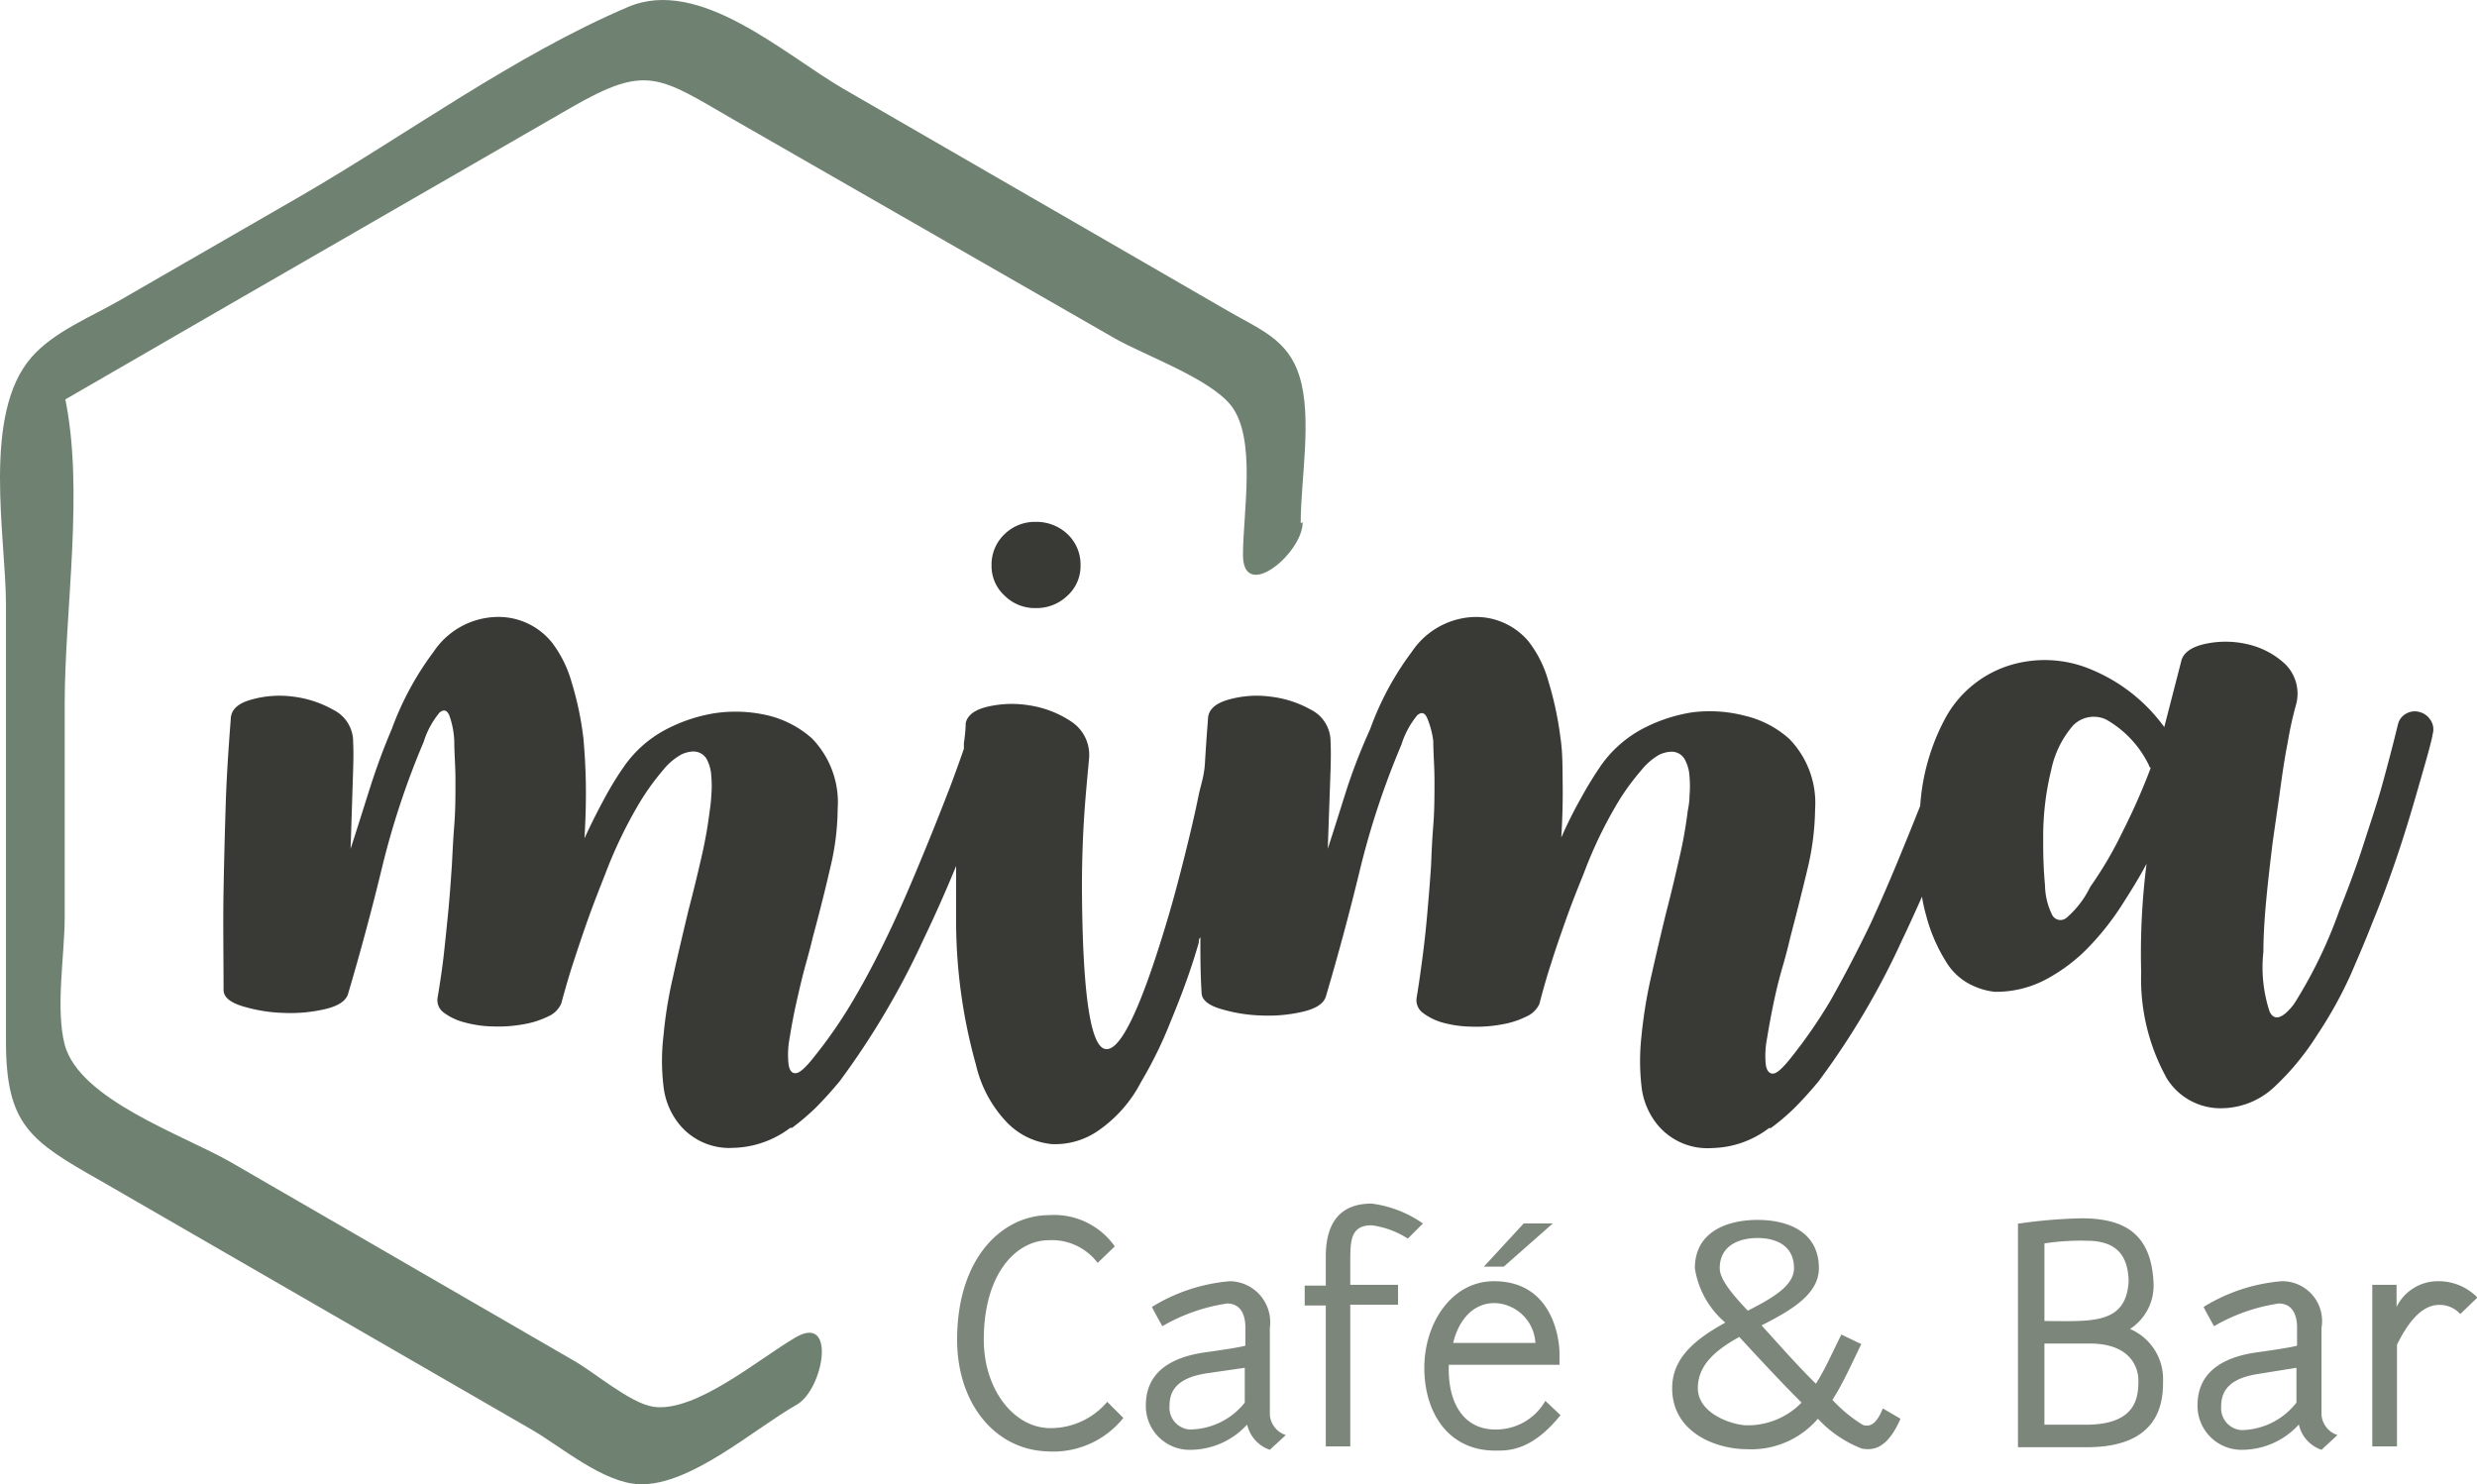
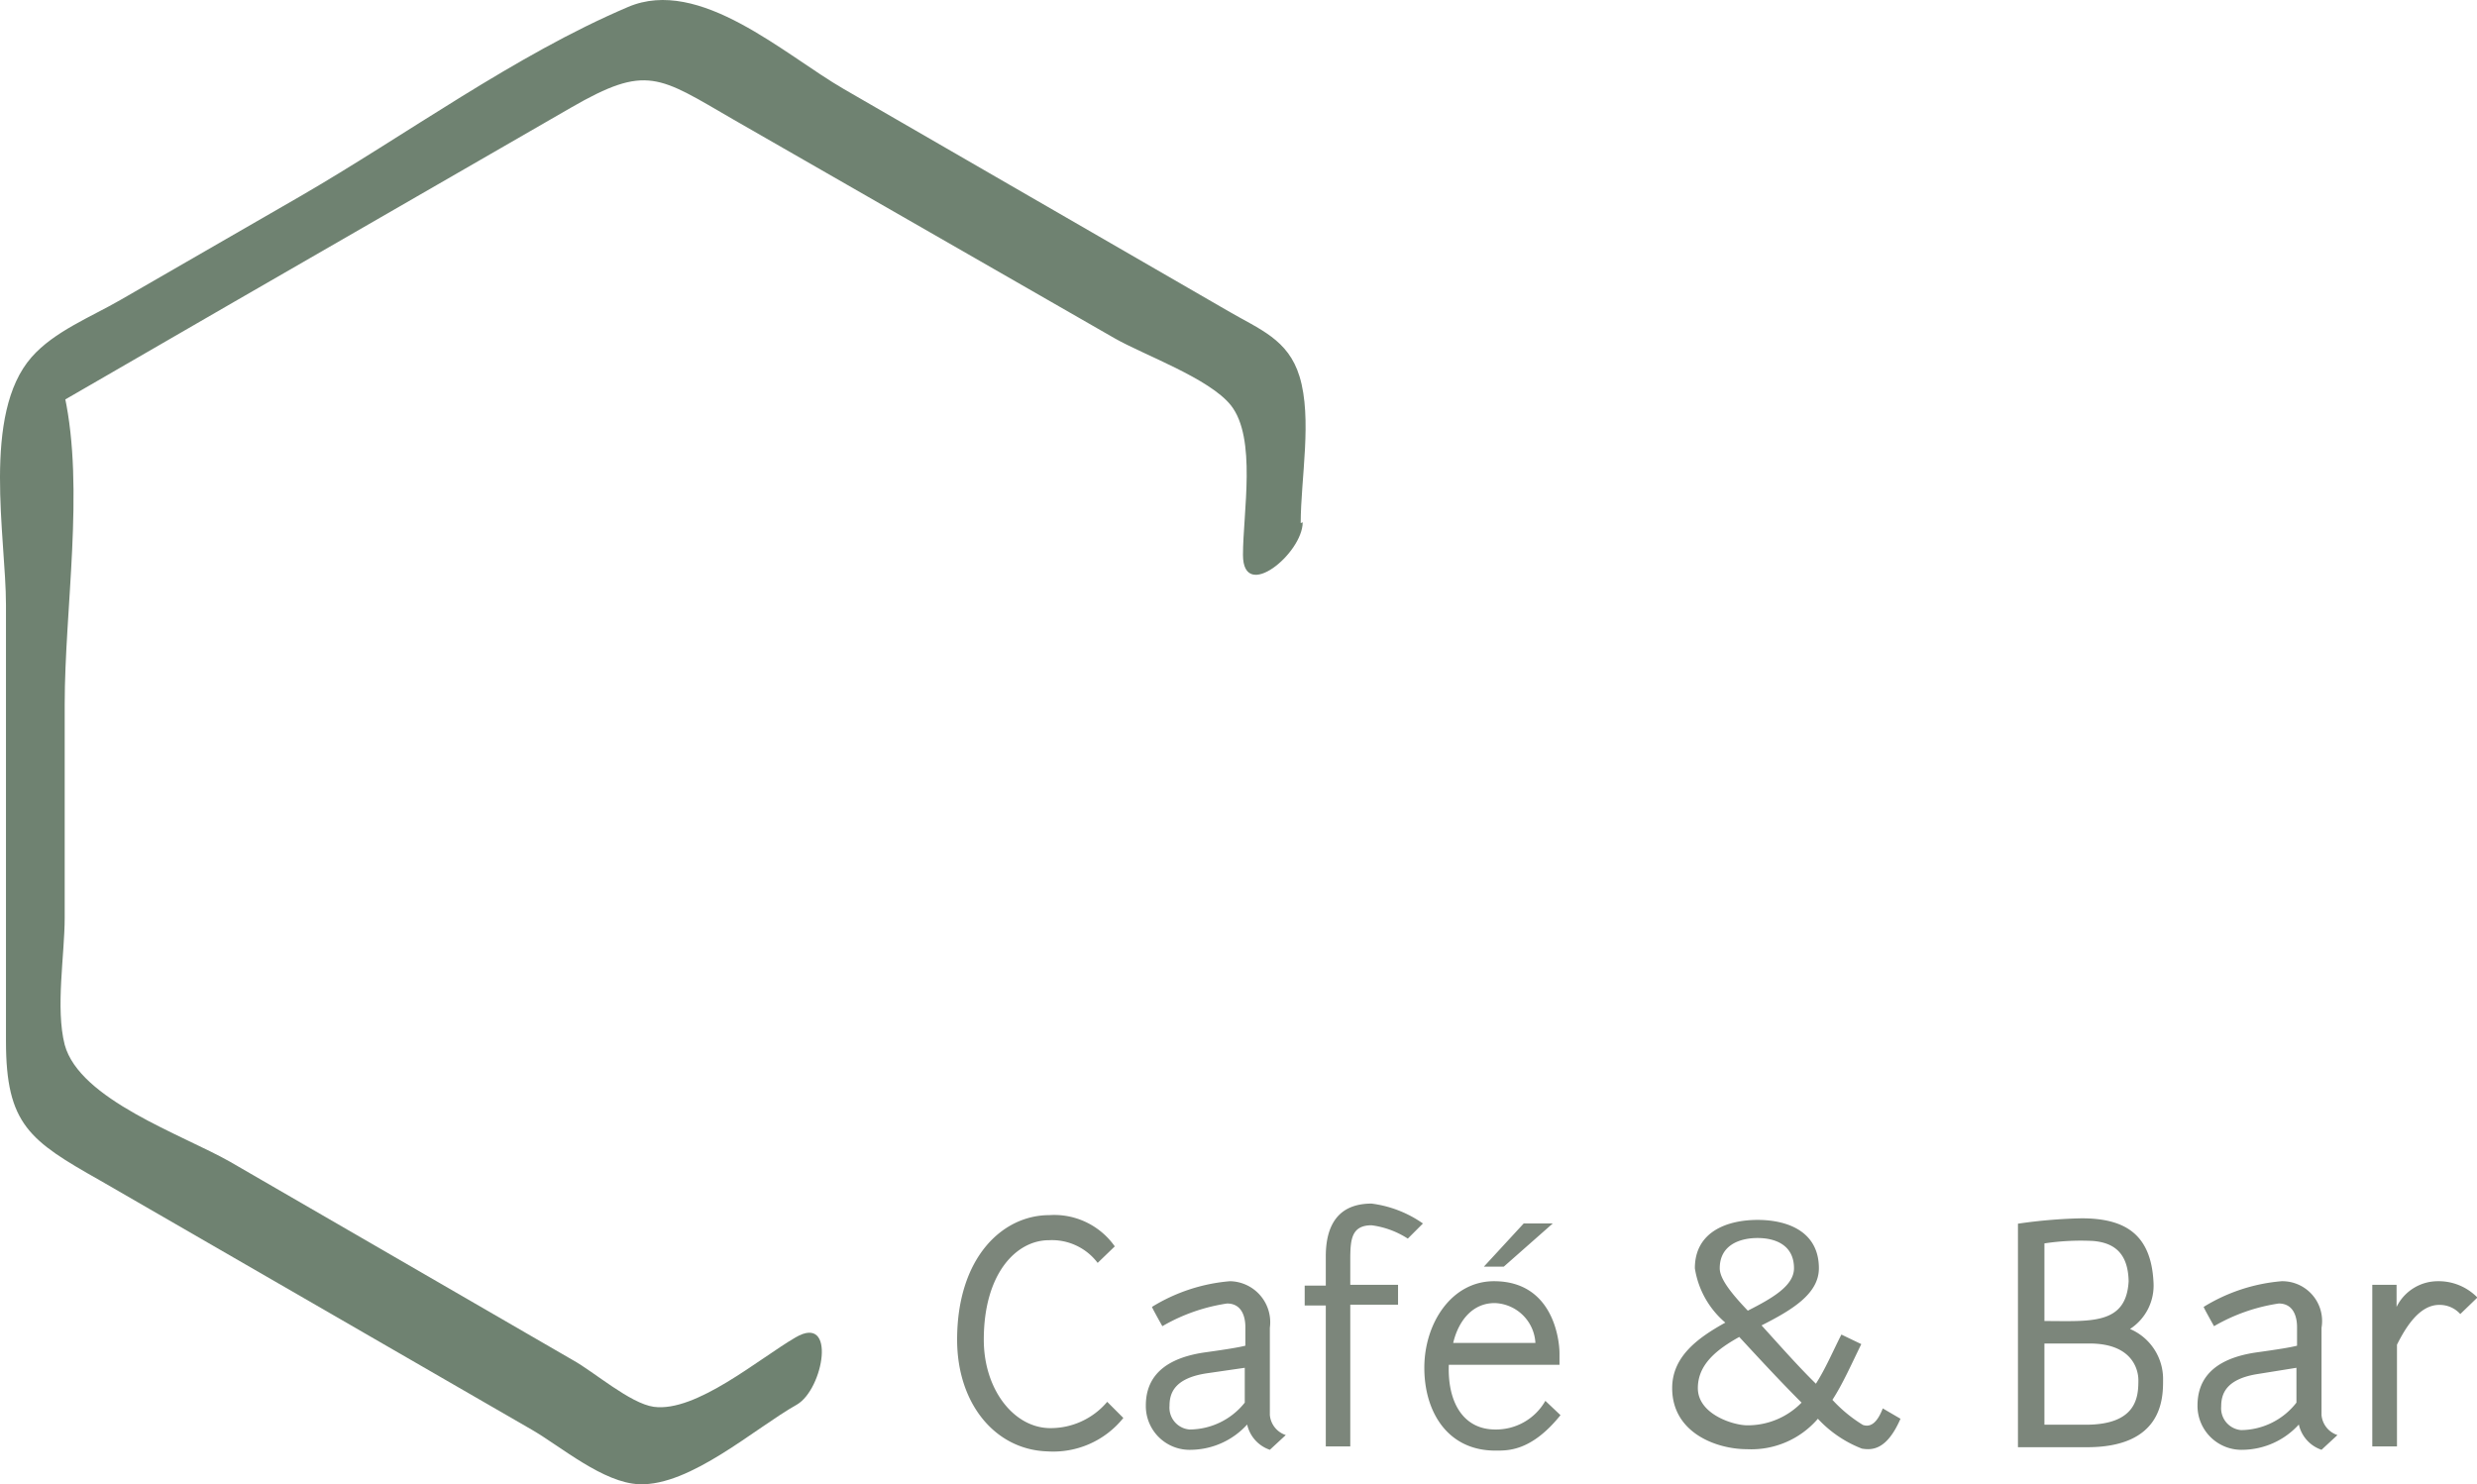
<svg xmlns="http://www.w3.org/2000/svg" viewBox="0 0 124.43 74.58">
  <g data-name="Ebene 2">
    <g data-name="Ebene 1">
-       <path d="M52 30.55a2.23 2.23 0 001.63-.63 2 2 0 00.65-1.51 2.1 2.1 0 00-.65-1.57 2.27 2.27 0 00-1.63-.62 2.17 2.17 0 00-1.54.62 2.1 2.1 0 00-.65 1.57 2 2 0 00.65 1.51 2.14 2.14 0 001.54.63zm70.09 5.62a.91.91 0 00-.56-.4.87.87 0 00-.67.09.83.83 0 00-.4.53c-.27 1.11-.53 2.09-.78 3s-.57 1.85-.94 3-.78 2.24-1.23 3.37a23.4 23.4 0 01-2.27 4.68c-.57.75-1 .87-1.23.38a7.1 7.1 0 01-.31-3c0-1.5.2-3.32.46-5.46.15-1.07.29-2 .41-2.88s.23-1.57.35-2.17a17.94 17.94 0 01.41-1.87 2.09 2.09 0 00-.54-2.08 4.1 4.1 0 00-1.92-1 4.83 4.83 0 00-2.14 0c-.69.16-1.07.46-1.16.87l-.85 3.3a8.56 8.56 0 00-3.57-2.85 6 6 0 00-4-.31 5.56 5.56 0 00-3.48 2.81 10.77 10.77 0 00-1.21 4.31c-.28.7-.57 1.43-.91 2.25a90 90 0 01-1.58 3.66 66.16 66.16 0 01-2 3.84 25 25 0 01-2 2.9c-.42.53-.72.8-.91.8s-.32-.16-.36-.47a4.54 4.54 0 01.07-1.32c.09-.56.2-1.16.33-1.78s.28-1.23.45-1.81.29-1.06.38-1.45c.32-1.22.61-2.37.87-3.46a13.47 13.47 0 00.38-3 4.61 4.61 0 00-1.3-3.53 5.08 5.08 0 00-2.23-1.16 7 7 0 00-2.65-.17 8 8 0 00-2.57.87 6 6 0 00-2 1.79 18.81 18.81 0 00-1 1.63 21.33 21.33 0 00-1 2c.06-1 .08-1.85.07-2.68s0-1.61-.11-2.32a16.92 16.92 0 00-.61-2.86 5.73 5.73 0 00-1-2A3.44 3.44 0 0074 31a3.93 3.93 0 00-3.08 1.75 14.81 14.81 0 00-2.09 3.88 29.94 29.94 0 00-1.13 2.87c-.32 1-.65 2.07-1 3.14.06-1.75.11-3.07.14-4s0-1.33 0-1.36a1.79 1.79 0 00-1-1.63 5.41 5.41 0 00-2.02-.65 5.2 5.2 0 00-2.14.16c-.65.19-1 .51-1 1-.06.76-.11 1.48-.15 2.17s-.22 1.14-.32 1.64c-.19.94-.44 2-.74 3.19s-.62 2.4-1 3.62q-1.92 6.28-3 5.91t-1.12-8.1c0-2 .1-3.57.2-4.73s.16-1.75.16-1.78a2 2 0 00-.9-1.83 5.19 5.19 0 00-2.09-.81 5.39 5.39 0 00-2.13.07c-.66.16-1 .44-1.08.83 0 .06 0 .39-.09 1v.28c-.23.67-.47 1.32-.69 1.91-.36.93-.78 2-1.27 3.19s-1 2.41-1.58 3.66q-1 2.15-2 3.84a23.82 23.82 0 01-2 2.9c-.42.53-.72.8-.92.8s-.31-.16-.35-.47a4.47 4.47 0 01.06-1.32c.09-.56.2-1.16.34-1.78s.28-1.23.44-1.81.29-1.06.38-1.45c.33-1.22.62-2.37.87-3.46a12.91 12.91 0 00.38-3 4.61 4.61 0 00-1.29-3.53 5.13 5.13 0 00-2.23-1.16 7.09 7.09 0 00-2.64-.11 8 8 0 00-2.56.87 5.94 5.94 0 00-2 1.79c-.33.47-.66 1-1 1.63s-.67 1.28-1 2c.06-1 .08-1.85.07-2.68s-.06-1.61-.12-2.32a16 16 0 00-.6-2.86 5.91 5.91 0 00-1-2A3.45 3.45 0 0024.86 31a3.92 3.92 0 00-3.08 1.75 15.09 15.09 0 00-2.1 3.88c-.38.89-.74 1.85-1.07 2.88s-.65 2.07-1 3.14c.06-1.75.1-3.07.13-4s0-1.33 0-1.36a1.79 1.79 0 00-1-1.63 5.46 5.46 0 00-2.01-.66 5.2 5.2 0 00-2.14.16c-.66.19-1 .51-1 1-.12 1.54-.21 2.95-.25 4.21s-.08 2.72-.11 4.36 0 3.31 0 5c0 .36.32.63.94.82a7.87 7.87 0 002.08.34 7.68 7.68 0 002.12-.2c.65-.16 1-.41 1.11-.74q.95-3.21 1.72-6.4a40.77 40.77 0 012.08-6.27 4.36 4.36 0 01.8-1.48c.21-.17.37-.13.49.14a4.34 4.34 0 01.25 1.29c0 .6.06 1.26.06 2s0 1.47-.06 2.23-.09 1.44-.12 2c-.06.89-.12 1.73-.2 2.52s-.15 1.49-.22 2.1-.17 1.27-.29 2a.77.77 0 00.31.8 3 3 0 001.05.49 5.74 5.74 0 001.43.2 6.94 6.94 0 001.52-.11 4.48 4.48 0 001.25-.4 1.26 1.26 0 00.64-.63c.21-.77.41-1.46.61-2.07s.43-1.31.71-2.1.59-1.58.91-2.39a22.67 22.67 0 011.59-3.34 12.43 12.43 0 011.29-1.83 3.17 3.17 0 01.92-.79 1.54 1.54 0 01.53-.15.77.77 0 01.74.36 2 2 0 01.24.87 5.57 5.57 0 010 1 7.43 7.43 0 01-.08.76 22.12 22.12 0 01-.43 2.39c-.19.84-.41 1.73-.65 2.65-.26 1.1-.52 2.18-.75 3.24a21.84 21.84 0 00-.49 3 10.69 10.69 0 000 2.54 3.66 3.66 0 00.78 1.9 3.24 3.24 0 002.72 1.2 4.93 4.93 0 002.86-1 .14.14 0 01.09 0 12.07 12.07 0 001.18-1c.4-.4.81-.85 1.23-1.36a40.05 40.05 0 004.19-7.09c.6-1.25 1.15-2.49 1.65-3.71v3a26.9 26.9 0 001 7 6.2 6.2 0 001.57 2.9 3.62 3.62 0 002.22 1.07 3.79 3.79 0 002.4-.71 6.7 6.7 0 002.1-2.41 20.85 20.85 0 001.47-3c.48-1.16 1-2.5 1.43-4 0-.09 0-.18.08-.27 0 .91 0 1.83.06 2.77 0 .36.31.63.93.82a7.87 7.87 0 002.08.34 7.64 7.64 0 002.12-.2c.65-.16 1-.41 1.11-.74q.95-3.21 1.72-6.4a40.77 40.77 0 012.08-6.27 4.36 4.36 0 01.8-1.48c.21-.17.37-.13.49.14a4.34 4.34 0 01.31 1.17c0 .6.06 1.26.06 2s0 1.47-.06 2.23-.09 1.44-.11 2c-.06.89-.13 1.73-.2 2.52s-.15 1.49-.23 2.1-.17 1.27-.29 2a.79.79 0 00.31.8 3 3 0 001 .49 5.74 5.74 0 001.43.2 6.94 6.94 0 001.52-.11 4.37 4.37 0 001.25-.4 1.28 1.28 0 00.65-.63q.3-1.16.6-2.07c.19-.61.43-1.31.71-2.1s.59-1.58.92-2.39a21.79 21.79 0 011.58-3.34 11.66 11.66 0 011.3-1.83 3.17 3.17 0 01.91-.79 1.58 1.58 0 01.54-.15.76.76 0 01.73.36 2 2 0 01.25.87 5.57 5.57 0 010 1c0 .33-.06.58-.09.76a22.12 22.12 0 01-.43 2.39c-.19.84-.4 1.73-.64 2.65-.27 1.1-.52 2.18-.76 3.24a23.5 23.5 0 00-.49 3 11.25 11.25 0 000 2.54 3.66 3.66 0 00.78 1.9 3.25 3.25 0 002.76 1.2 4.88 4.88 0 002.86-1 .14.14 0 01.09 0 11 11 0 001.18-1c.4-.4.81-.85 1.23-1.36a38.87 38.87 0 004.19-7.09c.35-.73.68-1.46 1-2.18a7.65 7.65 0 00.21.95 8.26 8.26 0 001 2.32A3 3 0 0099 49.47a3.51 3.51 0 001.2.36 5.34 5.34 0 002.59-.63 8.64 8.64 0 002.1-1.58 13.63 13.63 0 001.67-2.1c.49-.76.92-1.46 1.27-2.12a35.8 35.8 0 00-.27 5.45 10.27 10.27 0 001.3 5.35 3.17 3.17 0 002.72 1.48 3.92 3.92 0 002.68-1.08 13.16 13.16 0 002.14-2.6 21 21 0 001.67-3c.46-1.06.83-1.93 1.09-2.61.48-1.16.9-2.31 1.28-3.44s.68-2.13.93-3 .46-1.59.61-2.14.22-.86.22-.92a.83.83 0 00-.11-.72zm-15.47 5.63a19.36 19.36 0 01-1.62 2.76 4.82 4.82 0 01-1.2 1.56.47.47 0 01-.72-.17 3.47 3.47 0 01-.35-1.45 22.75 22.75 0 01-.09-2.3 13.89 13.89 0 01.4-3.51 4.93 4.93 0 011.09-2.23 1.45 1.45 0 011.67-.31 5.28 5.28 0 012.15 2.3s0 .07.09.13a32.5 32.5 0 01-1.42 3.22z" fill="#393a35" />
      <path d="M55.14 63.45a2.88 2.88 0 00-2.45-1.14c-1.63 0-3.27 1.66-3.27 5 0 2.49 1.49 4.39 3.27 4.44a3.72 3.72 0 002.93-1.32l.81.81a4.51 4.51 0 01-3.81 1.68c-2.63-.08-4.54-2.4-4.54-5.61 0-4.11 2.26-6.26 4.63-6.26A3.72 3.72 0 0156 62.62zm2.73 2.21a8.84 8.84 0 013.92-1.29 2.06 2.06 0 012 2.34v4.39a1.17 1.17 0 00.8 1l-.8.74a1.74 1.74 0 01-1.14-1.27 3.87 3.87 0 01-2.79 1.27 2.2 2.2 0 01-2.3-2.22c0-1 .43-2.3 2.94-2.67 1.08-.15 1.7-.25 2.06-.34v-.94c0-.31-.07-1.18-.92-1.18a9.13 9.13 0 00-3.25 1.14s-.53-.94-.52-.97zm4.66 4.81v-1.75L60.6 69c-1.61.25-1.85 1-1.85 1.63a1.1 1.1 0 001 1.19 3.56 3.56 0 002.78-1.35zm5.3-5.92h2.4v1h-2.4v7.12H66.6v-7.08h-1.06v-1h1.06v-1.47c0-1.52.59-2.65 2.3-2.65a5.76 5.76 0 012.58 1l-.76.76a4.4 4.4 0 00-1.82-.67c-1 0-1.06.71-1.07 1.61zm7.22-.18c3 0 3.29 3 3.29 3.62v.58h-5.56c-.07 1.93.76 3.25 2.33 3.25a2.85 2.85 0 002.52-1.44l.76.72c-1.48 1.84-2.67 1.78-3.28 1.78-2.37 0-3.56-1.92-3.56-4.16s1.37-4.35 3.5-4.35zM73 67.47h4.13a2.12 2.12 0 00-2-2c-1.13-.03-1.86.86-2.13 2zm5-6l-2.46 2.17h-1l2-2.17zm8.67 4.98a4.48 4.48 0 01-1.53-2.73c0-1.86 1.66-2.43 3.15-2.43s3.08.57 3.08 2.43c0 1.29-1.36 2.1-2.88 2.87.75.82 1.78 2 2.73 2.93.49-.77.83-1.58 1.28-2.47l1 .48c-.49 1-.93 2-1.45 2.8a7.12 7.12 0 001.53 1.26c.32.11.68 0 1-.83l.89.52c-.68 1.56-1.41 1.59-1.94 1.5a5.92 5.92 0 01-2.21-1.5 4.41 4.41 0 01-3.56 1.53c-1.52 0-3.76-.81-3.76-3.07 0-1.57 1.26-2.51 2.67-3.29zm-1.38 3.29c0 1.32 1.79 1.87 2.48 1.87a3.78 3.78 0 002.73-1.14c-1.12-1.12-2.29-2.39-3.13-3.3-1.13.63-2.08 1.38-2.08 2.57zm3-7.54c-.89 0-1.9.35-1.9 1.52 0 .53.58 1.26 1.41 2.13 1.2-.61 2.32-1.24 2.32-2.13 0-1.17-.94-1.52-1.83-1.52zm19.89 2.23a2.6 2.6 0 01-1.18 2.34 2.73 2.73 0 011.66 2.57c0 .89 0 3.41-3.91 3.37h-3.38V61.48a25.56 25.56 0 013.19-.27c2.11 0 3.5.73 3.62 3.22zm-3-2.08a12.23 12.23 0 00-2.48.12v3.9c2.29 0 4.11.22 4.23-2-.03-1.48-.8-1.93-1.76-2.02zm-2.48 9.23h2.08c2.59 0 2.64-1.44 2.64-2.24 0-.49-.27-1.84-2.45-1.84h-2.27zm8-5.92a8.84 8.84 0 013.92-1.29 2 2 0 012 2.34v4.39a1.17 1.17 0 00.8 1l-.8.74a1.74 1.74 0 01-1.14-1.27 3.87 3.87 0 01-2.79 1.27 2.21 2.21 0 01-2.3-2.22c0-1 .43-2.3 2.94-2.67 1.08-.15 1.71-.25 2.06-.34v-.94c0-.31-.07-1.18-.92-1.18a9.13 9.13 0 00-3.25 1.14s-.53-.94-.52-.97zm4.66 4.81v-1.75l-1.93.31c-1.61.25-1.85 1-1.85 1.63a1.1 1.1 0 001 1.19 3.56 3.56 0 002.78-1.38zm5.03-5.92v1.11a2.31 2.31 0 012.06-1.29 2.72 2.72 0 012 .82l-.86.83a1.39 1.39 0 00-1.06-.46c-1 0-1.69 1.14-2.12 2v5.11h-1.24v-8.12z" fill="#7c867b" />
      <path d="M65.34 26.28c0-2.22.59-5.25-.06-7.37-.57-1.86-2-2.36-3.58-3.28L42.4 4.48c-3-1.73-7.25-5.67-10.85-4.13-5.71 2.43-11.14 6.43-16.5 9.53l-9 5.19c-1.45.84-3.33 1.58-4.46 2.87C-.93 20.8.3 27 .3 30.39v21.92c0 4.19 1.19 5 4.73 7l21.7 12.53c1.45.84 3.58 2.67 5.39 2.73 2.57.09 5.81-2.82 7.91-4 1.34-.78 2-4.58-.06-3.38-1.83 1.06-5 3.78-7.13 3.49-1.19-.17-3-1.76-4.07-2.35l-17.21-9.96C9.15 57 4 55.25 3.25 52.49c-.47-1.84 0-4.51 0-6.39V35.38c0-4.76 1-10.81 0-15.47-.25-1.16-.57.51-.44.43l1.73-1 7.23-4.18 16.91-9.75c3.81-2.2 4.4-1.58 8.17.6L56 17c1.47.84 4.74 2 5.83 3.36 1.31 1.65.61 5.39.61 7.52 0 2.4 3-.08 3-1.64z" fill="#6f8271" />
    </g>
  </g>
</svg>